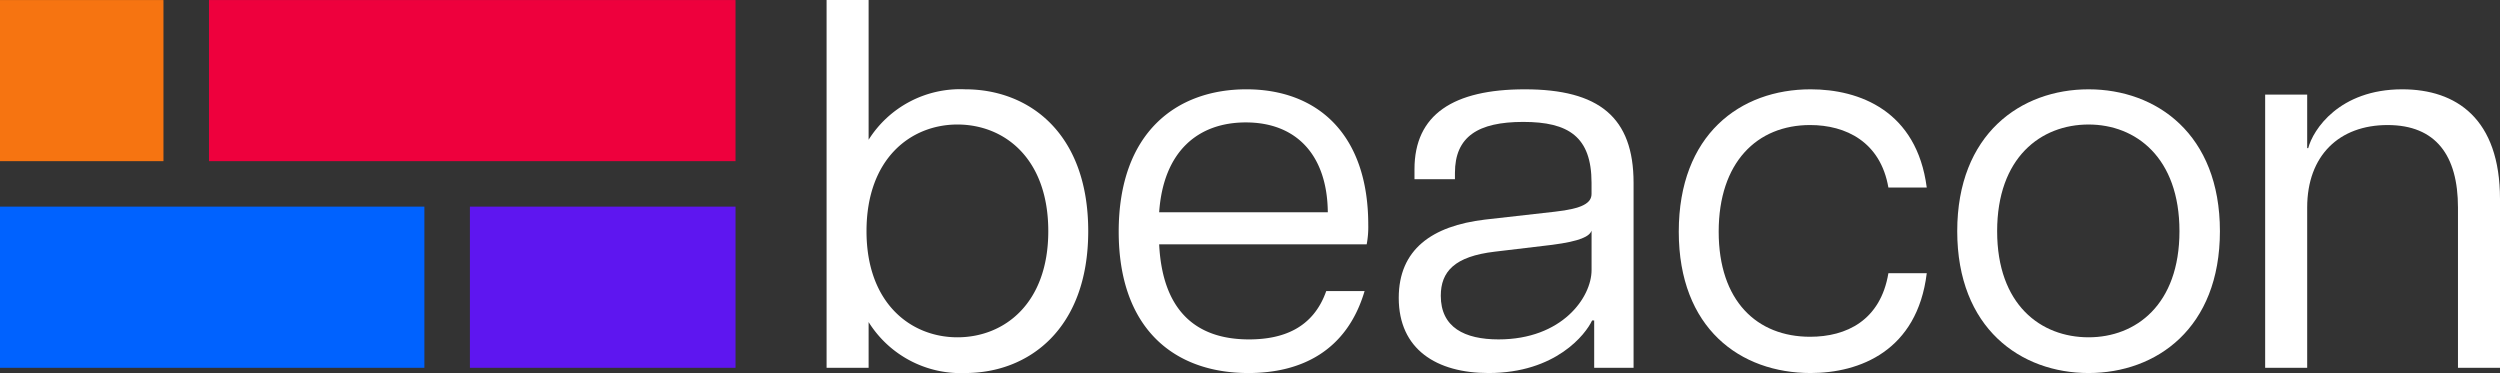
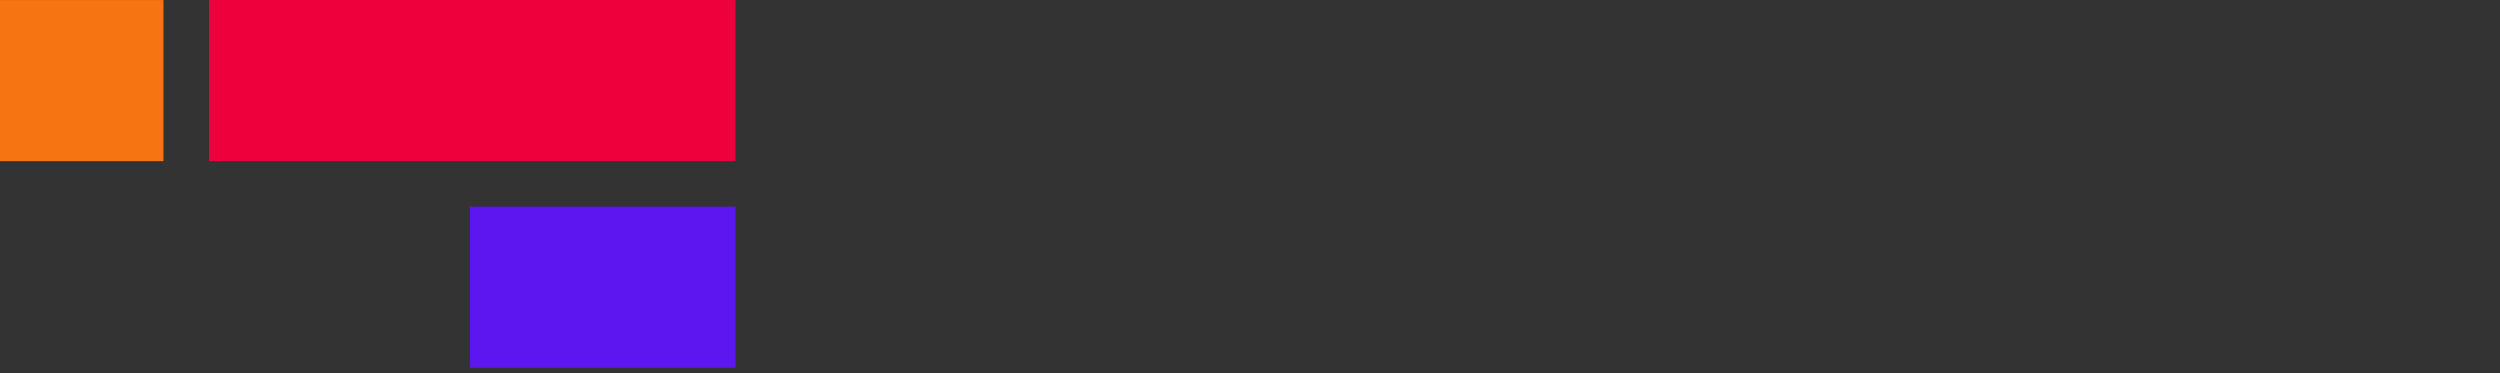
<svg xmlns="http://www.w3.org/2000/svg" id="Group_28" data-name="Group 28" width="175" height="26.112" viewBox="0 0 175 26.112">
  <rect x="0" y="0" width="175" height="26.112" fill="#333333" stroke="none" />
  <defs>
    <clipPath id="clip-path">
-       <rect id="Rectangle_169" data-name="Rectangle 169" width="175" height="26.112" fill="none" />
-     </clipPath>
+       </clipPath>
  </defs>
  <rect id="Rectangle_165" data-name="Rectangle 165" width="11.442" height="11.278" transform="translate(0 0.003)" fill="#f67411" />
  <rect id="Rectangle_166" data-name="Rectangle 166" width="36.858" height="11.278" transform="translate(14.629 0.003)" fill="#ee003d" />
  <rect id="Rectangle_167" data-name="Rectangle 167" width="18.593" height="11.282" transform="translate(32.894 14.464)" fill="#5e16f0" />
-   <rect id="Rectangle_168" data-name="Rectangle 168" width="29.707" height="11.282" transform="translate(0 14.464)" fill="#0062ff" />
  <g id="Group_27" data-name="Group 27">
    <g id="Group_26" data-name="Group 26" clip-path="url(#clip-path)">
-       <path id="Path_271" data-name="Path 271" d="M547.593,22.544v3.2h-2.942V0h2.942V9.783a7.569,7.569,0,0,1,6.767-3.531c4.413,0,8.606,3.016,8.606,9.93,0,6.877-4.193,9.93-8.606,9.93a7.6,7.6,0,0,1-6.767-3.567m6.215,1.066c3.273,0,6.362-2.354,6.362-7.429,0-5.112-3.089-7.466-6.362-7.466-3.236,0-6.362,2.354-6.362,7.466,0,5.075,3.126,7.429,6.362,7.429" transform="translate(-486.79)" fill="#fff" />
-       <path id="Path_272" data-name="Path 272" d="M737.13,68.819c0-6.951,4.046-9.967,8.937-9.967,4.928,0,8.532,3.089,8.532,9.488a6.49,6.49,0,0,1-.11,1.361H739.962c.221,4.487,2.427,6.657,6.289,6.657,2.354,0,4.487-.772,5.406-3.383h2.685c-1.25,4.229-4.487,5.737-8.128,5.737-5.259,0-9.084-3.163-9.084-9.893m14.637-1.361c-.037-4.009-2.207-6.289-5.737-6.289-3.347,0-5.774,2.023-6.068,6.289Z" transform="translate(-658.821 -52.6)" fill="#fff" />
+       <path id="Path_271" data-name="Path 271" d="M547.593,22.544v3.2h-2.942h2.942V9.783a7.569,7.569,0,0,1,6.767-3.531c4.413,0,8.606,3.016,8.606,9.93,0,6.877-4.193,9.93-8.606,9.93a7.6,7.6,0,0,1-6.767-3.567m6.215,1.066c3.273,0,6.362-2.354,6.362-7.429,0-5.112-3.089-7.466-6.362-7.466-3.236,0-6.362,2.354-6.362,7.466,0,5.075,3.126,7.429,6.362,7.429" transform="translate(-486.79)" fill="#fff" />
      <path id="Path_273" data-name="Path 273" d="M921.649,73.452c0-3.383,2.317-5.038,6.031-5.48l4.891-.552c1.986-.221,2.574-.625,2.574-1.25V65.4c0-3.236-1.618-4.266-4.781-4.266s-4.781,1.03-4.781,3.567v.441h-2.832v-.7c0-3.825,2.722-5.59,7.723-5.59,5.186,0,7.613,1.949,7.613,6.546V78.344H935.33v-3.31h-.147c-.441.956-2.538,3.678-7.245,3.678-3.641,0-6.289-1.655-6.289-5.259m6.988,2.905c4.45,0,6.51-2.942,6.51-4.855V68.745c-.147.4-.772.735-2.758.993l-4.009.478c-2.832.331-3.788,1.4-3.788,3.089,0,2.207,1.655,3.053,4.046,3.053" transform="translate(-823.737 -52.6)" fill="#fff" />
      <path id="Path_274" data-name="Path 274" d="M1106.169,68.819c0-6.8,4.3-9.967,9.231-9.967,3.42,0,7.429,1.508,8.128,6.877h-2.685c-.552-3.2-2.979-4.376-5.48-4.376-3.715,0-6.4,2.611-6.4,7.466s2.685,7.355,6.4,7.355c2.537,0,4.928-1.14,5.48-4.45h2.685c-.662,5.443-4.707,6.988-8.128,6.988-4.928,0-9.231-3.126-9.231-9.893" transform="translate(-988.655 -52.6)" fill="#fff" />
      <path id="Path_275" data-name="Path 275" d="M1289.649,68.782c0-6.8,4.45-9.93,9.194-9.93s9.194,3.126,9.194,9.93-4.45,9.93-9.194,9.93-9.194-3.126-9.194-9.93m9.194,7.429c3.31,0,6.362-2.28,6.362-7.429s-3.052-7.466-6.362-7.466c-3.347,0-6.4,2.317-6.4,7.466s3.052,7.429,6.4,7.429" transform="translate(-1152.643 -52.6)" fill="#fff" />
      <path id="Path_276" data-name="Path 276" d="M1501.113,61.353c-3.384,0-5.627,2.133-5.627,5.774V78.344h-2.942V59.22h2.942v3.751h.073c.331-1.287,2.17-4.119,6.583-4.119,3.788,0,6.841,2.06,6.841,7.686V78.344h-2.942V67.127c0-3.641-1.545-5.774-4.928-5.774" transform="translate(-1333.983 -52.6)" fill="#fff" />
    </g>
  </g>
</svg>